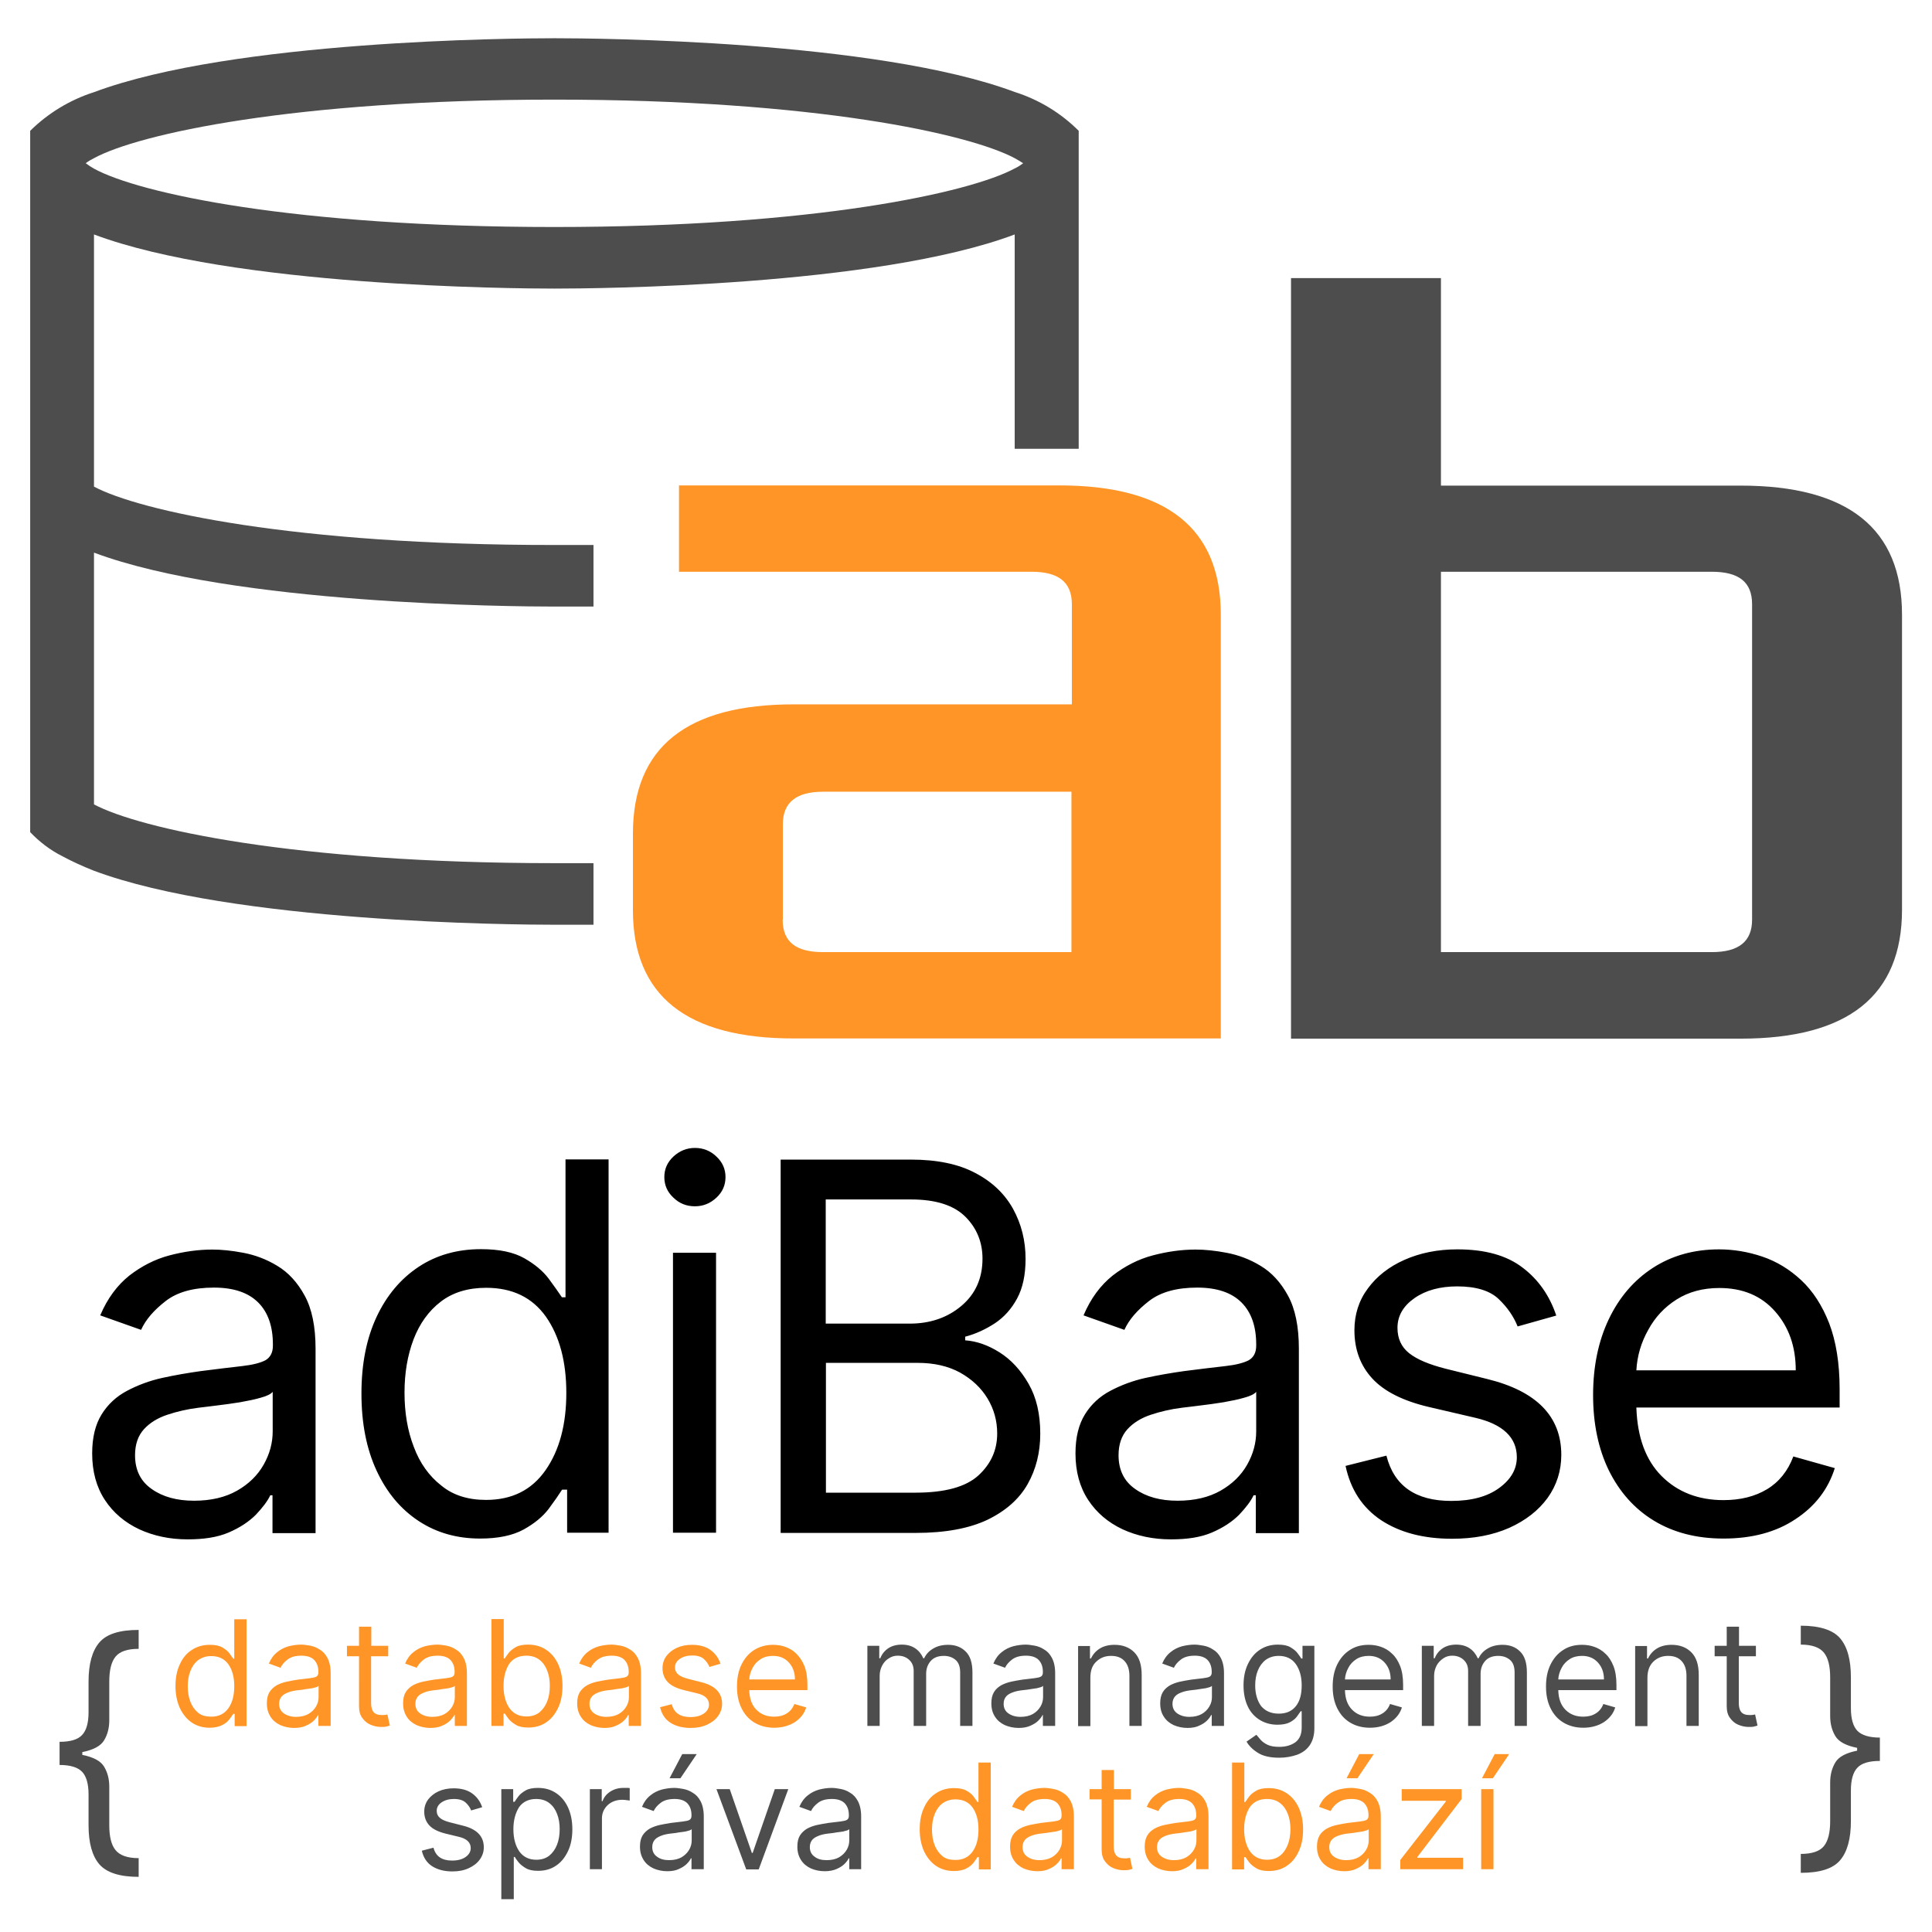
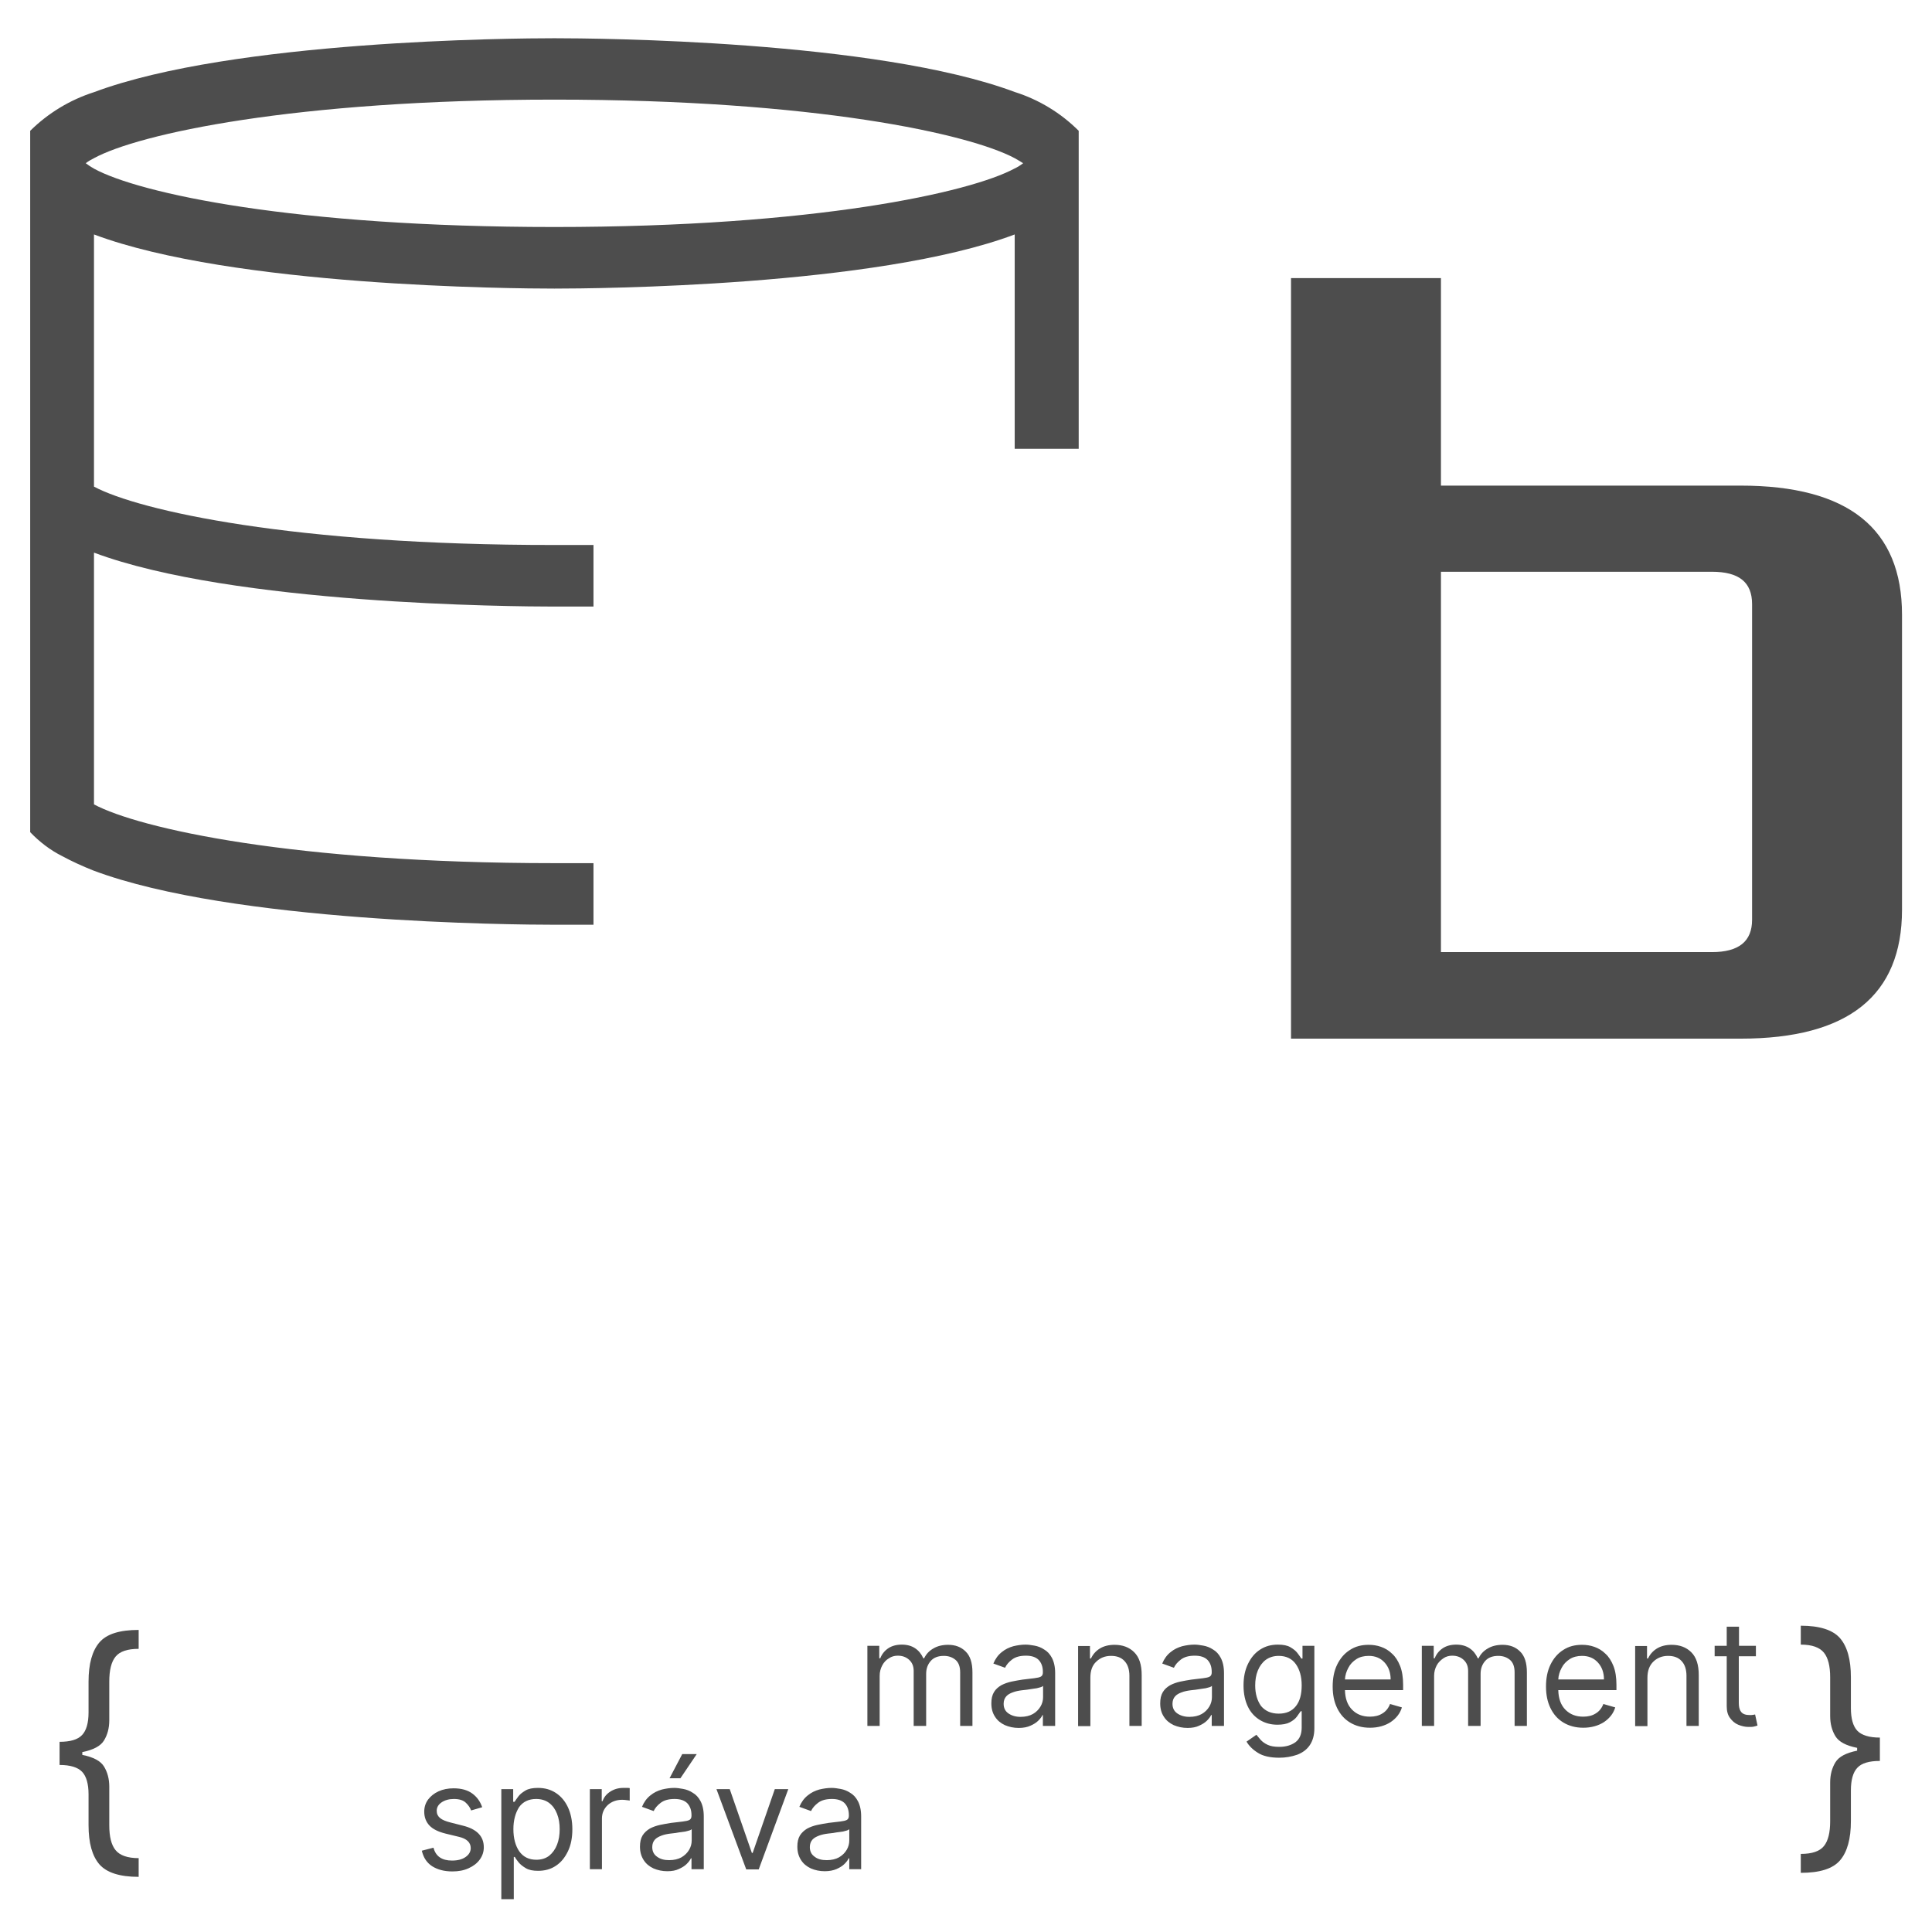
<svg xmlns="http://www.w3.org/2000/svg" viewBox="0 0 960 960">
  <path fill="#4D4D4D" d="M46.7 241.8V116.5c68.9 25.9 208.3 26.9 228.8 26.9s159.9-1 228.7-26.9V223H536V65c-8.9-8.9-19.8-15.5-31.8-19.3C435.4 20 296 19 275.5 19S115.6 20 46.7 45.8C34.8 49.6 23.9 56.2 15 65v348.5c4.6 4.8 9.9 8.9 15.9 11.9 5 2.7 10.3 5.1 15.6 7.2 69.1 25.9 208.6 26.9 229 26.9h19.4v-30.6h-19.4c-129.5 0-206.3-17.2-228.8-29.2V274.6c68.9 25.8 208.3 26.8 228.8 26.8h19.4v-30.6h-19.4c-129.5.1-206.3-17-228.8-29zM42.6 81.1c1.3-1 2.7-1.8 4.1-2.5 22-12 99.1-29.1 228.8-29.1s206.2 17.1 228.7 29.1c1.4.8 2.8 1.6 4.2 2.5-1.3 1-2.7 1.9-4.2 2.6-22 11.9-99.1 29.1-228.7 29.1S69.2 96.1 46.7 83.8c-1.4-.8-2.8-1.7-4.1-2.7z" />
-   <path fill="#FF9526" d="M314.5 452v-37.8c0-42.9 26.7-64.3 80.2-64.2h137.9v-49.8c0-11-6.7-16.1-20-16.1H337.4v-42.9h189c53.4 0 80.2 21.4 80.2 64.2V516H394.7c-53.6.1-80.3-21.3-80.2-64zm74.4 5c0 11 6.6 16.1 20 16.1h123.5v-79.7H409c-13.4 0-20 5.4-20 16.1V457z" />
  <path fill="#4D4D4D" d="M641.5 516.1V138.2H716v103.1h148.9c53.5 0 80.2 21.4 80.2 64.2V452c0 42.7-26.7 64.1-80.2 64.1H641.5zm74.5-43h134.6c13.4 0 20-5.3 20-16.1V300.2c0-11-6.6-16.1-20-16.1H716v189z" />
-   <path d="M93.2 764.9c-8.8 0-16.8-1.7-24-5-7.2-3.4-12.9-8.2-17.1-14.6-4.2-6.4-6.3-14.1-6.3-23.1 0-8 1.6-14.4 4.7-19.4 3.1-5 7.3-8.9 12.6-11.7 5.3-2.8 11.1-5 17.4-6.4 6.4-1.4 12.8-2.5 19.2-3.4 8.5-1.1 15.3-1.9 20.6-2.5 5.3-.6 9.1-1.6 11.6-2.9 2.4-1.4 3.7-3.8 3.7-7.2v-.7c0-8.9-2.4-15.9-7.3-20.8s-12.2-7.4-22-7.4c-10.2 0-18.2 2.2-24 6.7-5.8 4.5-9.9 9.2-12.2 14.3l-20.3-7.2c3.6-8.5 8.5-15 14.5-19.8 6.1-4.7 12.7-8.1 19.9-10 7.2-1.9 14.3-2.9 21.3-2.9 4.5 0 9.6.5 15.4 1.6 5.8 1.1 11.5 3.2 16.9 6.5 5.5 3.3 10 8.2 13.6 14.8 3.6 6.6 5.4 15.4 5.4 26.4v91.6h-21.4V743h-1.1c-1.4 3-3.9 6.2-7.2 9.7-3.4 3.4-7.9 6.4-13.5 8.8s-12.4 3.4-20.4 3.4zm3.2-19.2c8.5 0 15.6-1.7 21.4-5 5.8-3.3 10.2-7.6 13.2-12.9s4.5-10.8 4.5-16.6v-19.6c-.9 1.1-2.9 2.1-5.9 2.9-3 .9-6.6 1.6-10.5 2.3-4 .6-7.8 1.2-11.5 1.6-3.7.5-6.7.8-9 1.1-5.6.7-10.7 1.9-15.5 3.5-4.8 1.6-8.7 4-11.6 7.2-2.9 3.2-4.4 7.5-4.4 12.9 0 7.4 2.8 13 8.3 16.8 5.5 3.9 12.5 5.8 21 5.8zM238.6 764.5c-11.6 0-21.8-2.9-30.7-8.8-8.9-5.9-15.8-14.2-20.8-25s-7.5-23.5-7.5-38.3c0-14.6 2.5-27.3 7.5-38s12-19 20.9-24.9c8.9-5.9 19.3-8.8 31-8.8 9.1 0 16.2 1.5 21.5 4.5 5.3 3 9.3 6.4 12.1 10.1 2.8 3.8 5 6.9 6.6 9.3h1.8v-68.5h21.4v185.5h-20.6v-21.4h-2.5c-1.6 2.5-3.8 5.7-6.7 9.6-2.9 3.8-7 7.2-12.4 10.2-5.5 3-12.7 4.5-21.6 4.5zm2.9-19.2c12.9 0 22.7-4.9 29.6-14.8 6.9-9.9 10.3-22.7 10.3-38.4 0-15.6-3.4-28.2-10.1-37.8-6.8-9.6-16.7-14.4-29.7-14.4-9.1 0-16.6 2.3-22.6 6.9-6 4.6-10.5 10.9-13.5 18.7-3 7.9-4.5 16.7-4.5 26.5 0 9.9 1.5 18.9 4.6 26.9 3 8.1 7.6 14.5 13.6 19.2 5.9 4.9 13.4 7.2 22.3 7.2zM345.3 599.4c-4.2 0-7.7-1.4-10.7-4.3-3-2.8-4.5-6.2-4.5-10.2s1.5-7.4 4.5-10.2c3-2.8 6.6-4.3 10.7-4.3s7.7 1.4 10.7 4.3c3 2.8 4.5 6.2 4.5 10.2s-1.5 7.4-4.5 10.2c-3 2.8-6.5 4.3-10.7 4.3zm-10.9 162.2V622.5h21.4v139.1h-21.4zM387.9 761.6V576.2h64.8c12.9 0 23.6 2.2 32 6.7 8.4 4.4 14.6 10.4 18.7 17.8 4.1 7.5 6.2 15.7 6.2 24.8 0 8-1.4 14.5-4.2 19.7-2.8 5.2-6.5 9.3-11 12.3-4.6 3-9.5 5.3-14.8 6.7v1.8c5.7.4 11.4 2.4 17.1 6 5.7 3.6 10.5 8.8 14.4 15.6 3.9 6.8 5.8 15 5.8 24.8 0 9.3-2.1 17.7-6.3 25.1-4.2 7.4-10.9 13.3-20 17.7-9.1 4.3-21 6.5-35.6 6.5h-67.1zm22.4-103.9H452c10.1 0 18.7-2.9 25.7-8.8s10.5-13.7 10.5-23.5c0-8.1-2.8-15.1-8.5-20.8-5.7-5.7-14.7-8.6-27-8.6h-42.4v61.7zm0 84h44.6c14.7 0 25.1-2.9 31.3-8.6 6.2-5.7 9.3-12.6 9.3-20.8 0-6.3-1.6-12.1-4.8-17.4-3.2-5.3-7.8-9.6-13.7-12.9-5.9-3.2-12.9-4.8-21-4.8h-45.6v64.5zM581.8 764.9c-8.8 0-16.8-1.7-24-5-7.2-3.4-12.9-8.2-17.1-14.6-4.2-6.4-6.3-14.1-6.3-23.1 0-8 1.6-14.4 4.7-19.4 3.1-5 7.3-8.9 12.6-11.7 5.3-2.8 11.1-5 17.4-6.4 6.4-1.4 12.8-2.5 19.2-3.4 8.5-1.1 15.3-1.9 20.6-2.5 5.3-.6 9.1-1.6 11.6-2.9 2.4-1.4 3.7-3.8 3.7-7.2v-.7c0-8.9-2.4-15.9-7.3-20.8s-12.2-7.4-22-7.4c-10.2 0-18.2 2.2-24 6.7-5.8 4.5-9.9 9.2-12.2 14.3l-20.3-7.2c3.6-8.5 8.5-15 14.5-19.8 6.1-4.7 12.7-8.1 19.9-10 7.2-1.9 14.3-2.9 21.3-2.9 4.5 0 9.6.5 15.4 1.6 5.8 1.1 11.5 3.2 16.9 6.5 5.5 3.3 10 8.2 13.6 14.8s5.4 15.4 5.4 26.4v91.6H624V743h-1.1c-1.4 3-3.9 6.2-7.2 9.7-3.4 3.4-7.9 6.4-13.5 8.8s-12.3 3.4-20.4 3.4zm3.3-19.2c8.5 0 15.6-1.7 21.4-5 5.8-3.3 10.2-7.6 13.2-12.9s4.5-10.8 4.5-16.6v-19.6c-.9 1.1-2.9 2.1-5.9 2.9-3 .9-6.6 1.6-10.5 2.3-4 .6-7.8 1.2-11.5 1.6-3.7.5-6.7.8-9 1.1-5.6.7-10.7 1.9-15.5 3.5-4.8 1.6-8.7 4-11.6 7.2-2.9 3.2-4.4 7.5-4.4 12.9 0 7.4 2.8 13 8.3 16.8 5.5 3.9 12.5 5.8 21 5.8zM773.3 653.7l-19.2 5.4c-1.9-4.8-5-9.4-9.4-13.6-4.4-4.2-11.3-6.3-20.6-6.3-8.5 0-15.6 1.9-21.2 5.8s-8.5 8.8-8.5 14.8c0 5.3 1.9 9.5 5.8 12.6 3.9 3.1 9.9 5.6 18.1 7.7l20.6 5.1c24.6 6 36.9 18.6 36.9 37.7 0 8-2.3 15.1-6.8 21.4-4.6 6.3-10.9 11.2-19.1 14.9-8.2 3.6-17.6 5.4-28.4 5.4-14.2 0-25.9-3.1-35.2-9.2-9.3-6.2-15.2-15.2-17.7-27l20.3-5.1c3.8 15 14.5 22.5 32.2 22.5 10 0 17.9-2.1 23.8-6.4 5.9-4.3 8.8-9.4 8.8-15.3 0-9.8-6.9-16.4-20.6-19.6l-23.2-5.4c-12.7-3-22.1-7.7-28-14.1-5.9-6.4-8.9-14.4-8.9-24 0-7.8 2.2-14.8 6.7-20.8 4.4-6 10.5-10.8 18.2-14.2 7.7-3.4 16.4-5.2 26.2-5.2 13.8 0 24.6 3 32.5 9.1 7.8 5.9 13.4 13.9 16.7 23.8zM856.4 764.5c-13.4 0-24.9-3-34.6-8.9-9.7-5.9-17.1-14.3-22.4-25-5.2-10.7-7.8-23.2-7.8-37.4s2.6-26.8 7.8-37.7c5.2-10.9 12.5-19.4 21.9-25.5 9.4-6.1 20.4-9.2 32.9-9.2 7.2 0 14.4 1.2 21.5 3.6 7.1 2.4 13.5 6.3 19.3 11.7 5.8 5.4 10.4 12.5 13.9 21.4 3.4 8.9 5.2 19.8 5.2 32.8v9.1h-101c.5 14.9 4.7 26.2 12.6 34.1 7.9 7.9 18.2 11.9 30.7 11.9 8.4 0 15.6-1.8 21.6-5.4 6-3.6 10.4-9.1 13.1-16.3l20.6 5.8c-3.3 10.5-9.8 19-19.6 25.4-9.6 6.4-21.5 9.6-35.7 9.6zm-43.3-83.6h79.2c0-11.8-3.4-21.5-10.3-29.3-6.9-7.8-16.1-11.6-27.7-11.6-8.1 0-15.2 1.9-21.2 5.7-6 3.8-10.7 8.8-14.1 15.1-3.5 6.2-5.5 12.9-5.9 20.1z" />
  <path fill="#4D4D4D" d="M68.9 932.6c-9.4 0-15.9-2.1-19.5-6.2-3.6-4.2-5.4-10.6-5.4-19.5v-15.3c0-5.2-1.1-9-3.2-11.2S35 877 29.6 877v-11.5c5.3 0 9.1-1.1 11.2-3.4 2.1-2.2 3.2-6 3.2-11.2v-15.3c0-8.8 1.8-15.3 5.4-19.5 3.6-4.2 10.1-6.2 19.5-6.2v9.4c-5.6 0-9.4 1.3-11.5 3.9-2.1 2.6-3.1 6.7-3.1 12.4v19.2c0 3.9-.9 7.2-2.6 10-1.7 2.8-5.3 4.7-10.8 5.8v1.4c5.5 1.1 9.1 3 10.8 5.8 1.7 2.8 2.6 6.1 2.6 10V907c0 5.6 1 9.7 3.1 12.3 2.1 2.6 5.9 4 11.5 4v9.3z" />
-   <path fill="#FF9526" d="M104.2 858.5c-3.3 0-6.2-.8-8.8-2.5-2.5-1.7-4.5-4.1-6-7.2-1.4-3.1-2.2-6.7-2.2-11 0-4.2.7-7.8 2.2-10.9 1.4-3.1 3.4-5.5 6-7.1 2.6-1.7 5.5-2.5 8.9-2.5 2.6 0 4.6.4 6.2 1.3 1.5.9 2.7 1.8 3.5 2.9.8 1.1 1.4 2 1.9 2.7h.5v-19.6h6.1v53.1h-5.9v-6.1h-.7c-.4.7-1.1 1.6-1.9 2.7s-2 2.1-3.6 2.9c-1.6.8-3.7 1.3-6.2 1.3zm.8-5.5c3.7 0 6.5-1.4 8.5-4.2 2-2.8 2.9-6.5 2.9-11s-1-8.1-2.9-10.8c-1.9-2.7-4.8-4.1-8.5-4.1-2.6 0-4.7.7-6.5 2-1.7 1.3-3 3.1-3.9 5.4-.9 2.3-1.3 4.8-1.3 7.6s.4 5.4 1.3 7.7 2.2 4.1 3.9 5.5 4 1.9 6.5 1.9zM146.2 858.6c-2.5 0-4.8-.5-6.9-1.4-2.1-1-3.7-2.3-4.9-4.2s-1.8-4-1.8-6.6c0-2.3.4-4.1 1.3-5.6.9-1.4 2.1-2.5 3.6-3.4 1.5-.8 3.2-1.4 5-1.8s3.7-.7 5.5-1c2.4-.3 4.4-.5 5.9-.7s2.6-.4 3.3-.8c.7-.4 1-1.1 1-2.1v-.2c0-2.6-.7-4.5-2.1-6-1.4-1.4-3.5-2.1-6.3-2.1-2.9 0-5.2.6-6.9 1.9-1.7 1.3-2.8 2.6-3.5 4.1l-5.8-2.1c1-2.4 2.4-4.3 4.2-5.7 1.7-1.4 3.6-2.3 5.7-2.9 2.1-.5 4.1-.8 6.1-.8 1.3 0 2.8.2 4.4.5 1.7.3 3.3.9 4.8 1.9 1.6.9 2.9 2.3 3.9 4.2 1 1.9 1.6 4.4 1.6 7.6v26.2h-6.1v-5.4h-.2c-.4.9-1.1 1.8-2.1 2.8-1 1-2.3 1.8-3.9 2.5-1.5.7-3.5 1.1-5.8 1.1zm.9-5.5c2.4 0 4.5-.5 6.1-1.4 1.7-1 2.9-2.2 3.8-3.7.9-1.5 1.3-3.1 1.3-4.7v-5.6c-.3.3-.8.6-1.7.8-.9.3-1.9.5-3 .6s-2.2.3-3.3.5c-1.1.1-1.9.2-2.6.3-1.6.2-3.1.5-4.4 1s-2.5 1.1-3.3 2-1.3 2.1-1.3 3.7c0 2.1.8 3.7 2.4 4.8 1.6 1.1 3.6 1.7 6 1.7zM192.9 817.8v5.2h-8.5v23.2c0 1.7.3 3 .8 3.9.5.9 1.2 1.4 2 1.7.8.3 1.7.4 2.6.4.7 0 1.2 0 1.7-.1.4-.1.8-.1 1-.2l1.2 5.5c-.4.2-1 .3-1.7.5s-1.7.2-2.8.2c-1.7 0-3.4-.4-5.1-1.1-1.7-.7-3-1.9-4.1-3.4s-1.6-3.4-1.6-5.8V823h-6v-5.2h6v-9.5h6.1v9.5h8.4zM213.9 858.6c-2.5 0-4.8-.5-6.9-1.4-2.1-1-3.7-2.3-4.9-4.2s-1.8-4-1.8-6.6c0-2.3.4-4.1 1.3-5.6.9-1.4 2.1-2.5 3.6-3.4 1.5-.8 3.2-1.4 5-1.8s3.7-.7 5.5-1c2.4-.3 4.4-.5 5.9-.7s2.6-.4 3.3-.8c.7-.4 1-1.1 1-2.1v-.2c0-2.6-.7-4.5-2.1-6-1.4-1.4-3.5-2.1-6.3-2.1-2.9 0-5.2.6-6.9 1.9-1.7 1.3-2.8 2.6-3.5 4.1l-5.8-2.1c1-2.4 2.4-4.3 4.2-5.7 1.7-1.4 3.6-2.3 5.7-2.9 2.1-.5 4.1-.8 6.1-.8 1.3 0 2.8.2 4.4.5 1.7.3 3.3.9 4.8 1.9 1.6.9 2.9 2.3 3.9 4.2 1 1.9 1.6 4.4 1.6 7.6v26.2h-6v-5.4h-.3c-.4.9-1.1 1.8-2.1 2.8-1 1-2.3 1.8-3.9 2.5-1.5.7-3.5 1.1-5.8 1.1zm.9-5.5c2.4 0 4.5-.5 6.1-1.4 1.7-1 2.9-2.2 3.8-3.7.9-1.5 1.3-3.1 1.3-4.7v-5.6c-.3.3-.8.6-1.7.8-.9.3-1.9.5-3 .6s-2.2.3-3.3.5c-1.1.1-1.9.2-2.6.3-1.6.2-3.1.5-4.4 1s-2.5 1.1-3.3 2-1.3 2.1-1.3 3.7c0 2.1.8 3.7 2.4 4.8 1.6 1.1 3.6 1.7 6 1.7zM244.2 857.6v-53.1h6.1v19.6h.5c.4-.7 1.1-1.6 1.9-2.7.8-1.1 2-2 3.5-2.9s3.6-1.3 6.2-1.3c3.4 0 6.3.8 8.9 2.5 2.6 1.7 4.6 4.1 6 7.1s2.2 6.7 2.2 10.9-.7 7.9-2.2 11-3.4 5.5-6 7.2c-2.5 1.7-5.5 2.5-8.8 2.5-2.6 0-4.6-.4-6.1-1.3s-2.7-1.8-3.6-2.9c-.8-1.1-1.5-2-1.9-2.7h-.7v6.1h-6zm6-19.9c0 4.5 1 8.2 2.9 11 2 2.8 4.8 4.2 8.5 4.2 2.6 0 4.7-.7 6.4-2 1.7-1.4 3-3.2 3.9-5.5.9-2.3 1.3-4.9 1.3-7.7s-.4-5.3-1.3-7.6-2.1-4-3.9-5.4c-1.7-1.3-3.9-2-6.5-2-3.7 0-6.6 1.4-8.5 4.1-1.8 2.9-2.8 6.5-2.8 10.9zM300.4 858.6c-2.5 0-4.8-.5-6.9-1.4-2.1-1-3.7-2.3-4.9-4.2s-1.8-4-1.8-6.6c0-2.3.4-4.1 1.3-5.6.9-1.4 2.1-2.5 3.6-3.4 1.5-.8 3.2-1.4 5-1.8s3.7-.7 5.5-1c2.4-.3 4.4-.5 5.9-.7s2.6-.4 3.3-.8c.7-.4 1-1.1 1-2.1v-.2c0-2.6-.7-4.5-2.1-6-1.4-1.4-3.5-2.1-6.3-2.1-2.9 0-5.2.6-6.9 1.9-1.7 1.3-2.8 2.6-3.5 4.1l-5.8-2.1c1-2.4 2.4-4.3 4.2-5.7 1.7-1.4 3.6-2.3 5.7-2.9 2.1-.5 4.1-.8 6.1-.8 1.3 0 2.8.2 4.4.5 1.7.3 3.3.9 4.8 1.9 1.6.9 2.9 2.3 3.9 4.2 1 1.9 1.6 4.4 1.6 7.6v26.2h-6.1v-5.4h-.3c-.4.9-1.1 1.8-2.1 2.8-1 1-2.3 1.8-3.9 2.5-1.5.7-3.4 1.1-5.7 1.1zm.9-5.5c2.4 0 4.5-.5 6.1-1.4 1.7-1 2.9-2.2 3.8-3.7.9-1.5 1.3-3.1 1.3-4.7v-5.6c-.3.3-.8.6-1.7.8-.9.3-1.9.5-3 .6s-2.2.3-3.3.5c-1.1.1-1.9.2-2.6.3-1.6.2-3.1.5-4.4 1s-2.5 1.1-3.3 2-1.3 2.1-1.3 3.7c0 2.1.8 3.7 2.4 4.8 1.6 1.1 3.6 1.7 6 1.7zM358 826.7l-5.5 1.6c-.5-1.4-1.4-2.7-2.7-3.9-1.3-1.2-3.2-1.8-5.9-1.8-2.4 0-4.5.6-6.1 1.7-1.6 1.1-2.4 2.5-2.4 4.2 0 1.5.6 2.7 1.7 3.6 1.1.9 2.8 1.6 5.2 2.2l5.9 1.5c7.1 1.7 10.6 5.3 10.6 10.8 0 2.3-.7 4.3-2 6.1-1.3 1.8-3.1 3.2-5.5 4.3s-5 1.6-8.1 1.6c-4.1 0-7.4-.9-10.1-2.6-2.7-1.8-4.3-4.3-5.1-7.7l5.8-1.5c1.1 4.3 4.2 6.4 9.2 6.4 2.9 0 5.1-.6 6.8-1.8 1.7-1.2 2.5-2.7 2.5-4.4 0-2.8-2-4.7-5.9-5.6l-6.6-1.6c-3.6-.9-6.3-2.2-8-4s-2.6-4.1-2.6-6.9c0-2.2.6-4.2 1.9-6 1.3-1.7 3-3.1 5.2-4.1 2.2-1 4.7-1.5 7.5-1.5 3.9 0 7 .9 9.3 2.6s4 4 4.9 6.8zM384.7 858.5c-3.8 0-7.1-.9-9.9-2.6s-4.9-4.1-6.4-7.2c-1.5-3.1-2.2-6.6-2.2-10.7s.7-7.7 2.2-10.8c1.5-3.1 3.6-5.6 6.3-7.3s5.8-2.6 9.4-2.6c2.1 0 4.1.3 6.1 1s3.9 1.8 5.5 3.4 3 3.6 4 6.1c1 2.5 1.5 5.7 1.5 9.4v2.6h-28.9c.1 4.3 1.3 7.5 3.6 9.8 2.3 2.3 5.2 3.4 8.8 3.4 2.4 0 4.5-.5 6.2-1.6 1.7-1 3-2.6 3.8-4.7l5.9 1.7c-.9 3-2.8 5.4-5.6 7.3-2.9 1.8-6.3 2.8-10.3 2.8zm-12.4-24H395c0-3.4-1-6.2-3-8.4s-4.6-3.3-7.9-3.3c-2.3 0-4.4.5-6.1 1.6s-3.1 2.5-4 4.3c-1 1.8-1.6 3.8-1.7 5.8z" />
  <path fill="#4D4D4D" d="M431 857.6v-39.8h5.9v6.2h.5c.8-2.1 2.2-3.8 4-5s4.1-1.8 6.7-1.8c2.6 0 4.8.6 6.6 1.8 1.8 1.2 3.1 2.8 4.1 5h.4c1-2.1 2.5-3.7 4.6-4.9 2-1.2 4.5-1.8 7.3-1.8 3.6 0 6.5 1.1 8.7 3.3 2.3 2.2 3.4 5.7 3.4 10.4v26.6h-6.1V831c0-2.9-.8-5-2.4-6.3s-3.5-1.9-5.7-1.9c-2.8 0-5 .8-6.5 2.5s-2.3 3.8-2.3 6.4v25.9H454v-27.3c0-2.3-.7-4.1-2.2-5.5-1.5-1.4-3.4-2.1-5.7-2.1-1.6 0-3.1.4-4.4 1.3-1.4.8-2.5 2-3.3 3.5-.8 1.5-1.3 3.2-1.3 5.2v24.9H431zM506.2 858.6c-2.5 0-4.8-.5-6.9-1.4-2.1-1-3.7-2.3-4.9-4.2-1.2-1.8-1.8-4-1.8-6.6 0-2.3.4-4.1 1.3-5.6s2.1-2.5 3.6-3.4c1.5-.8 3.2-1.4 5-1.8 1.8-.4 3.7-.7 5.5-1 2.4-.3 4.4-.5 5.9-.7 1.5-.2 2.6-.4 3.3-.8.7-.4 1-1.1 1-2.1v-.2c0-2.6-.7-4.5-2.1-6-1.4-1.4-3.5-2.1-6.3-2.1-2.9 0-5.2.6-6.9 1.9-1.7 1.3-2.8 2.6-3.5 4.1l-5.8-2.1c1-2.4 2.4-4.3 4.2-5.7 1.7-1.4 3.6-2.3 5.7-2.9 2.1-.5 4.1-.8 6.1-.8 1.3 0 2.8.2 4.4.5 1.7.3 3.3.9 4.8 1.9 1.6.9 2.9 2.3 3.9 4.2 1 1.9 1.6 4.4 1.6 7.6v26.2h-6.1v-5.4h-.2c-.4.9-1.1 1.8-2.1 2.8s-2.3 1.8-3.9 2.5c-1.5.7-3.5 1.1-5.8 1.1zm.9-5.5c2.4 0 4.5-.5 6.1-1.4s2.9-2.2 3.8-3.7c.9-1.5 1.3-3.1 1.3-4.7v-5.6c-.3.3-.8.6-1.7.8-.9.3-1.9.5-3 .6-1.1.2-2.2.3-3.3.5-1.1.1-1.9.2-2.6.3-1.6.2-3.1.5-4.4 1-1.4.5-2.5 1.1-3.3 2-.8.9-1.3 2.1-1.3 3.7 0 2.1.8 3.7 2.4 4.8s3.6 1.7 6 1.7zM541.8 833.7v24h-6.1v-39.8h5.9v6.2h.5c.9-2 2.4-3.7 4.3-4.9 1.9-1.2 4.4-1.9 7.4-1.9 4 0 7.3 1.2 9.8 3.7 2.5 2.5 3.7 6.2 3.7 11.3v25.3h-6.1v-24.9c0-3.1-.8-5.6-2.4-7.3-1.6-1.8-3.9-2.6-6.7-2.6-2.9 0-5.3.9-7.3 2.8-2.1 1.9-3 4.6-3 8.1zM590.1 858.6c-2.5 0-4.8-.5-6.9-1.4-2.1-1-3.7-2.3-4.9-4.2-1.2-1.8-1.8-4-1.8-6.6 0-2.3.4-4.1 1.3-5.6s2.1-2.5 3.6-3.4c1.5-.8 3.2-1.4 5-1.8 1.8-.4 3.7-.7 5.5-1 2.4-.3 4.4-.5 5.9-.7 1.5-.2 2.6-.4 3.3-.8.7-.4 1-1.1 1-2.1v-.2c0-2.6-.7-4.5-2.1-6-1.4-1.4-3.5-2.1-6.3-2.1-2.9 0-5.2.6-6.9 1.9-1.7 1.3-2.8 2.6-3.5 4.1l-5.8-2.1c1-2.4 2.4-4.3 4.2-5.7 1.7-1.4 3.6-2.3 5.7-2.9 2.1-.5 4.1-.8 6.1-.8 1.3 0 2.8.2 4.4.5 1.7.3 3.3.9 4.8 1.9 1.6.9 2.9 2.3 3.9 4.2 1 1.9 1.6 4.4 1.6 7.6v26.2h-6.1v-5.4h-.3c-.4.9-1.1 1.8-2.1 2.8s-2.3 1.8-3.9 2.5c-1.4.7-3.4 1.1-5.7 1.1zm.9-5.5c2.4 0 4.5-.5 6.1-1.4s2.9-2.2 3.8-3.7c.9-1.5 1.3-3.1 1.3-4.7v-5.6c-.3.3-.8.6-1.7.8-.9.3-1.9.5-3 .6-1.1.2-2.2.3-3.3.5-1.1.1-1.9.2-2.6.3-1.6.2-3.1.5-4.4 1-1.4.5-2.5 1.1-3.3 2-.8.9-1.3 2.1-1.3 3.7 0 2.1.8 3.7 2.4 4.8s3.6 1.7 6 1.7zM635.6 873.4c-4.4 0-8-.8-10.5-2.4-2.6-1.6-4.5-3.5-5.7-5.6l4.9-3.4c.6.7 1.3 1.6 2.1 2.5.8.9 2 1.8 3.5 2.5s3.4 1 5.8 1c3.2 0 5.9-.8 8-2.3 2.1-1.6 3.1-4 3.1-7.3v-8.1h-.5c-.5.7-1.1 1.6-1.9 2.7-.8 1.1-2 2-3.5 2.8-1.5.8-3.6 1.2-6.2 1.2-3.2 0-6.1-.8-8.6-2.3s-4.6-3.7-6-6.6-2.2-6.4-2.2-10.6c0-4.1.7-7.6 2.2-10.7s3.4-5.4 6-7.1 5.5-2.5 8.9-2.5c2.6 0 4.7.4 6.2 1.3s2.7 1.8 3.5 2.9c.8 1.1 1.5 2 1.9 2.7h.6v-6.3h5.9v41c0 3.4-.8 6.2-2.3 8.4s-3.6 3.7-6.2 4.7c-2.9 1-5.8 1.5-9 1.5zm-.2-21.9c3.7 0 6.5-1.2 8.5-3.7s2.9-5.9 2.9-10.4c0-4.3-1-7.8-2.9-10.5s-4.8-4.1-8.5-4.1c-2.6 0-4.7.7-6.5 2-1.7 1.3-3 3.1-3.9 5.3s-1.3 4.7-1.3 7.4c0 4.1 1 7.5 2.9 10.2 2.1 2.5 5 3.8 8.8 3.8zM680.7 858.5c-3.8 0-7.1-.9-9.9-2.6-2.8-1.7-4.9-4.1-6.4-7.2-1.5-3.1-2.2-6.6-2.2-10.7s.7-7.7 2.2-10.8c1.5-3.1 3.6-5.6 6.3-7.3 2.7-1.8 5.8-2.6 9.4-2.6 2.1 0 4.1.3 6.1 1s3.9 1.8 5.5 3.4c1.7 1.5 3 3.6 4 6.1 1 2.5 1.5 5.7 1.5 9.4v2.6h-28.9c.1 4.3 1.3 7.5 3.6 9.8 2.3 2.3 5.2 3.4 8.8 3.4 2.4 0 4.5-.5 6.2-1.6 1.7-1 3-2.6 3.8-4.7l5.9 1.7c-.9 3-2.8 5.4-5.6 7.3-2.8 1.8-6.2 2.8-10.3 2.8zm-12.4-24H691c0-3.4-1-6.2-3-8.4s-4.6-3.3-7.9-3.3c-2.3 0-4.4.5-6.1 1.6s-3.1 2.5-4 4.3c-1 1.8-1.6 3.8-1.7 5.8zM706.5 857.6v-39.8h5.9v6.2h.5c.8-2.1 2.2-3.8 4-5 1.8-1.2 4.1-1.8 6.7-1.8 2.6 0 4.8.6 6.6 1.8s3.1 2.8 4.1 5h.4c1-2.1 2.5-3.7 4.6-4.9 2-1.2 4.5-1.8 7.3-1.8 3.6 0 6.5 1.1 8.7 3.3 2.3 2.2 3.4 5.7 3.4 10.4v26.6h-6.1V831c0-2.9-.8-5-2.4-6.3s-3.5-1.9-5.7-1.9c-2.8 0-5 .8-6.5 2.5s-2.3 3.8-2.3 6.4v25.9h-6.2v-27.3c0-2.3-.7-4.1-2.2-5.5-1.5-1.4-3.4-2.1-5.7-2.1-1.6 0-3.1.4-4.4 1.3s-2.5 2-3.3 3.5c-.8 1.5-1.3 3.2-1.3 5.2v24.9h-6.1zM786.7 858.5c-3.8 0-7.1-.9-9.9-2.6-2.8-1.7-4.9-4.1-6.4-7.2-1.5-3.1-2.2-6.6-2.2-10.7s.7-7.7 2.2-10.8c1.5-3.1 3.6-5.6 6.3-7.3 2.7-1.8 5.8-2.6 9.4-2.6 2.1 0 4.1.3 6.1 1s3.9 1.8 5.5 3.4c1.7 1.5 3 3.6 4 6.1 1 2.5 1.5 5.7 1.5 9.4v2.6h-28.9c.1 4.3 1.3 7.5 3.6 9.8 2.3 2.3 5.2 3.4 8.8 3.4 2.4 0 4.5-.5 6.2-1.6 1.7-1 3-2.6 3.8-4.7l5.9 1.7c-.9 3-2.8 5.4-5.6 7.3-2.8 1.8-6.3 2.8-10.3 2.8zm-12.4-24H797c0-3.4-1-6.2-3-8.4s-4.6-3.3-7.9-3.3c-2.3 0-4.4.5-6.1 1.6s-3.1 2.5-4 4.3c-1 1.8-1.6 3.8-1.7 5.8zM818.6 833.7v24h-6.1v-39.8h5.9v6.2h.5c.9-2 2.4-3.7 4.3-4.9 1.9-1.2 4.4-1.9 7.4-1.9 4 0 7.3 1.2 9.8 3.7 2.5 2.5 3.7 6.2 3.7 11.3v25.3H838v-24.9c0-3.1-.8-5.6-2.4-7.3-1.6-1.8-3.9-2.6-6.7-2.6-2.9 0-5.3.9-7.3 2.8s-3 4.6-3 8.1zM872.5 817.8v5.2H864v23.2c0 1.7.3 3 .8 3.9s1.2 1.4 2 1.7 1.7.4 2.6.4c.7 0 1.2 0 1.7-.1.4-.1.8-.1 1-.2l1.2 5.5c-.4.2-1 .3-1.7.5s-1.7.2-2.8.2c-1.7 0-3.4-.4-5.1-1.1-1.7-.7-3-1.9-4.1-3.4-1.1-1.5-1.6-3.4-1.6-5.8V823h-6v-5.2h6v-9.5h6.1v9.5h8.4zM894.8 807.8c9.4 0 15.9 2.1 19.5 6.2 3.6 4.2 5.4 10.6 5.4 19.5v15.3c0 5.2 1.1 9 3.2 11.2 2.1 2.2 5.9 3.4 11.2 3.4V875c-5.3 0-9.1 1.1-11.2 3.4-2.1 2.2-3.2 6-3.2 11.2v15.3c0 8.8-1.8 15.3-5.4 19.5-3.6 4.2-10.1 6.2-19.5 6.2v-9.4c5.6 0 9.4-1.3 11.5-3.9 2.1-2.6 3.1-6.7 3.1-12.4v-19.2c0-3.9.9-7.2 2.6-10 1.7-2.8 5.3-4.7 10.8-5.8v-1.4c-5.5-1.1-9.1-3-10.8-5.8-1.7-2.8-2.6-6.1-2.6-10v-19.2c0-5.6-1-9.7-3.1-12.3s-5.9-4-11.5-4v-9.4z" />
  <path fill="none" d="M80.5 875.8H873v60.3H80.5z" />
  <path fill="#4D4D4D" d="M239.6 898l-5.5 1.6c-.5-1.4-1.4-2.7-2.7-3.9-1.3-1.2-3.2-1.8-5.9-1.8-2.4 0-4.5.6-6.1 1.7-1.6 1.1-2.4 2.5-2.4 4.2 0 1.5.6 2.7 1.7 3.6 1.1.9 2.8 1.6 5.2 2.2l5.9 1.5c7.1 1.7 10.6 5.3 10.6 10.8 0 2.3-.7 4.3-2 6.1-1.3 1.8-3.1 3.2-5.5 4.3s-5 1.6-8.1 1.6c-4.1 0-7.4-.9-10.1-2.6-2.7-1.8-4.3-4.3-5.1-7.7l5.8-1.5c1.1 4.3 4.2 6.4 9.2 6.4 2.9 0 5.1-.6 6.8-1.8 1.7-1.2 2.5-2.7 2.5-4.4 0-2.8-2-4.7-5.9-5.6l-6.6-1.6c-3.6-.9-6.3-2.2-8-4s-2.6-4.1-2.6-6.9c0-2.2.6-4.2 1.9-6 1.3-1.7 3-3.1 5.2-4.1 2.2-1 4.7-1.5 7.5-1.5 3.9 0 7 .9 9.3 2.6s3.9 3.9 4.9 6.8zM249.1 943.8V889h5.9v6.3h.7c.4-.7 1.1-1.6 1.9-2.7.8-1.1 2-2 3.5-2.9s3.6-1.3 6.2-1.3c3.4 0 6.3.8 8.9 2.5 2.6 1.7 4.6 4.1 6 7.1s2.2 6.7 2.2 10.9-.7 7.9-2.2 11-3.4 5.5-6 7.2c-2.5 1.7-5.5 2.5-8.8 2.5-2.6 0-4.6-.4-6.1-1.3s-2.7-1.8-3.6-2.9-1.5-2-1.9-2.7h-.5v21h-6.2zm6-34.9c0 4.5 1 8.2 2.9 11 2 2.8 4.8 4.2 8.5 4.2 2.6 0 4.7-.7 6.4-2 1.7-1.4 3-3.2 3.9-5.5.9-2.3 1.3-4.9 1.3-7.7s-.4-5.3-1.3-7.6-2.1-4-3.9-5.4c-1.7-1.3-3.9-2-6.5-2-3.7 0-6.6 1.4-8.5 4.1-1.8 2.9-2.8 6.5-2.8 10.9zM293.1 928.9V889h5.9v6h.4c.7-2 2-3.6 3.9-4.8 1.9-1.2 4-1.8 6.4-1.8h1.7c.7 0 1.2 0 1.5.1v6.2c-.2-.1-.7-.1-1.4-.2s-1.5-.2-2.3-.2c-2.9 0-5.3.9-7.2 2.6-1.9 1.8-2.9 4-2.9 6.7v25.2h-6zM331.6 929.8c-2.5 0-4.8-.5-6.9-1.4-2.1-1-3.7-2.3-4.9-4.2s-1.8-4-1.8-6.6c0-2.3.4-4.1 1.3-5.6.9-1.4 2.1-2.5 3.6-3.4 1.5-.8 3.2-1.4 5-1.8s3.7-.7 5.5-1c2.4-.3 4.4-.5 5.9-.7s2.6-.4 3.3-.8c.7-.4 1-1.1 1-2.1v-.2c0-2.6-.7-4.5-2.1-6-1.4-1.4-3.5-2.1-6.3-2.1-2.9 0-5.2.6-6.9 1.9-1.7 1.3-2.8 2.6-3.5 4.1l-5.8-2.1c1-2.4 2.4-4.3 4.2-5.7 1.7-1.4 3.6-2.3 5.7-2.9 2.1-.5 4.1-.8 6.1-.8 1.3 0 2.8.2 4.4.5 1.7.3 3.3.9 4.8 1.9 1.6.9 2.9 2.3 3.9 4.2 1 1.9 1.6 4.4 1.6 7.6v26.2h-6.1v-5.4h-.3c-.4.9-1.1 1.8-2.1 2.8-1 1-2.3 1.8-3.9 2.5-1.4.7-3.4 1.1-5.7 1.1zm.9-5.5c2.4 0 4.5-.5 6.1-1.4 1.7-1 2.9-2.2 3.8-3.7.9-1.5 1.3-3.1 1.3-4.7v-5.6c-.3.3-.8.6-1.7.8-.9.3-1.9.5-3 .6s-2.2.3-3.3.5c-1.1.1-1.9.2-2.6.3-1.6.2-3.1.5-4.4 1s-2.5 1.1-3.3 2-1.3 2.1-1.3 3.7c0 2.1.8 3.7 2.4 4.8 1.6 1.2 3.6 1.7 6 1.7zm.2-40.7l6.3-12h7.2l-8.1 12h-5.4zM391.7 889L377 928.9h-6.2L356 889h6.6l11 31.7h.4l11-31.7h6.7zM409.8 929.8c-2.5 0-4.8-.5-6.9-1.4-2.1-1-3.7-2.3-4.9-4.2s-1.8-4-1.8-6.6c0-2.3.4-4.1 1.3-5.6.9-1.4 2.1-2.5 3.6-3.4 1.5-.8 3.2-1.4 5-1.8s3.7-.7 5.5-1c2.4-.3 4.4-.5 5.9-.7s2.6-.4 3.3-.8c.7-.4 1-1.1 1-2.1v-.2c0-2.6-.7-4.5-2.1-6-1.4-1.4-3.5-2.1-6.3-2.1-2.9 0-5.2.6-6.9 1.9-1.7 1.3-2.8 2.6-3.5 4.1l-5.8-2.1c1-2.4 2.4-4.3 4.2-5.7 1.7-1.4 3.6-2.3 5.7-2.9 2.1-.5 4.1-.8 6.1-.8 1.3 0 2.8.2 4.4.5 1.7.3 3.3.9 4.8 1.9 1.6.9 2.9 2.3 3.9 4.2 1 1.9 1.6 4.4 1.6 7.6v26.2H422v-5.4h-.3c-.4.9-1.1 1.8-2.1 2.8-1 1-2.3 1.8-3.9 2.5s-3.6 1.1-5.9 1.1zm1-5.5c2.4 0 4.5-.5 6.1-1.4 1.7-1 2.9-2.2 3.8-3.7.9-1.5 1.3-3.1 1.3-4.7v-5.6c-.3.3-.8.6-1.7.8-.9.3-1.9.5-3 .6s-2.2.3-3.3.5c-1.1.1-1.9.2-2.6.3-1.6.2-3.1.5-4.4 1s-2.5 1.1-3.3 2-1.3 2.1-1.3 3.7c0 2.1.8 3.7 2.4 4.8 1.5 1.2 3.5 1.7 6 1.7z" />
-   <path fill="#FF9526" d="M474 929.7c-3.3 0-6.2-.8-8.8-2.5-2.5-1.7-4.5-4.1-6-7.2-1.4-3.1-2.2-6.7-2.2-11 0-4.2.7-7.8 2.2-10.9 1.4-3.1 3.4-5.5 6-7.1 2.6-1.7 5.5-2.5 8.9-2.5 2.6 0 4.6.4 6.2 1.3s2.7 1.8 3.5 2.9c.8 1.1 1.4 2 1.9 2.7h.5v-19.6h6.1v53.1h-5.9v-6.1h-.7c-.4.7-1.1 1.6-1.9 2.7s-2 2.1-3.6 2.9c-1.6.9-3.7 1.3-6.2 1.3zm.8-5.5c3.7 0 6.5-1.4 8.5-4.2 2-2.8 2.9-6.5 2.9-11s-1-8.1-2.9-10.8c-1.9-2.7-4.8-4.1-8.5-4.1-2.6 0-4.7.7-6.5 2-1.7 1.3-3 3.1-3.9 5.4-.9 2.3-1.3 4.8-1.3 7.6s.4 5.4 1.3 7.7 2.2 4.1 3.9 5.5 3.9 1.9 6.5 1.9zM515.5 929.8c-2.5 0-4.8-.5-6.9-1.4-2.1-1-3.7-2.3-4.9-4.2-1.2-1.8-1.8-4-1.8-6.6 0-2.3.4-4.1 1.3-5.6s2.1-2.5 3.6-3.4c1.5-.8 3.2-1.4 5-1.8 1.8-.4 3.7-.7 5.5-1 2.4-.3 4.4-.5 5.9-.7 1.5-.2 2.6-.4 3.3-.8.7-.4 1-1.1 1-2.1v-.2c0-2.6-.7-4.5-2.1-6-1.4-1.4-3.5-2.1-6.3-2.1-2.9 0-5.2.6-6.9 1.9-1.7 1.3-2.8 2.6-3.5 4.1l-5.8-2.1c1-2.4 2.4-4.3 4.2-5.7 1.7-1.4 3.6-2.3 5.7-2.9 2.1-.5 4.1-.8 6.1-.8 1.3 0 2.8.2 4.4.5 1.7.3 3.3.9 4.8 1.9 1.6.9 2.9 2.3 3.9 4.2 1 1.9 1.6 4.4 1.6 7.6v26.2h-6.1v-5.4h-.3c-.4.9-1.1 1.8-2.1 2.8s-2.3 1.8-3.9 2.5c-1.4.7-3.4 1.1-5.7 1.1zm1-5.5c2.4 0 4.5-.5 6.1-1.4s2.9-2.2 3.8-3.7c.9-1.5 1.3-3.1 1.3-4.7v-5.6c-.3.3-.8.6-1.7.8-.9.3-1.9.5-3 .6-1.1.2-2.2.3-3.3.5-1.1.1-1.9.2-2.6.3-1.6.2-3.1.5-4.4 1-1.4.5-2.5 1.1-3.3 2-.8.9-1.3 2.1-1.3 3.7 0 2.1.8 3.7 2.4 4.8s3.5 1.7 6 1.7zM561.9 889v5.2h-8.5v23.2c0 1.7.3 3 .8 3.9s1.2 1.4 2 1.7 1.7.4 2.6.4c.7 0 1.2 0 1.7-.1.4-.1.8-.1 1-.2l1.2 5.5c-.4.2-1 .3-1.7.5s-1.7.2-2.8.2c-1.7 0-3.4-.4-5.1-1.1-1.7-.7-3-1.9-4.1-3.4-1.1-1.5-1.6-3.4-1.6-5.8v-24.9h-6V889h6v-9.5h6.1v9.5h8.4zM582.4 929.8c-2.5 0-4.8-.5-6.9-1.4-2.1-1-3.7-2.3-4.9-4.2-1.2-1.8-1.8-4-1.8-6.6 0-2.3.4-4.1 1.3-5.6s2.1-2.5 3.6-3.4c1.5-.8 3.2-1.4 5-1.8 1.8-.4 3.7-.7 5.5-1 2.4-.3 4.4-.5 5.9-.7 1.5-.2 2.6-.4 3.3-.8.7-.4 1-1.1 1-2.1v-.2c0-2.6-.7-4.5-2.1-6-1.4-1.4-3.5-2.1-6.3-2.1-2.9 0-5.2.6-6.9 1.9-1.7 1.3-2.8 2.6-3.5 4.1l-5.8-2.1c1-2.4 2.4-4.3 4.2-5.7 1.7-1.4 3.6-2.3 5.7-2.9 2.1-.5 4.1-.8 6.1-.8 1.3 0 2.8.2 4.4.5 1.7.3 3.3.9 4.8 1.9 1.6.9 2.9 2.3 3.9 4.2 1 1.9 1.6 4.4 1.6 7.6v26.2h-6.1v-5.4h-.3c-.4.9-1.1 1.8-2.1 2.8s-2.3 1.8-3.9 2.5c-1.5.7-3.4 1.1-5.7 1.1zm.9-5.5c2.4 0 4.5-.5 6.1-1.4s2.9-2.2 3.8-3.7c.9-1.5 1.3-3.1 1.3-4.7v-5.6c-.3.3-.8.6-1.7.8-.9.3-1.9.5-3 .6-1.1.2-2.2.3-3.3.5-1.1.1-1.9.2-2.6.3-1.6.2-3.1.5-4.4 1-1.4.5-2.5 1.1-3.3 2-.8.9-1.3 2.1-1.3 3.7 0 2.1.8 3.7 2.4 4.8s3.6 1.7 6 1.7zM612.2 928.9v-53.1h6.1v19.6h.5c.4-.7 1.1-1.6 1.9-2.7.8-1.1 2-2 3.5-2.9 1.5-.9 3.6-1.3 6.2-1.3 3.4 0 6.3.8 8.9 2.5 2.6 1.7 4.6 4.1 6 7.1 1.4 3.1 2.2 6.7 2.2 10.9s-.7 7.9-2.2 11c-1.4 3.1-3.4 5.5-6 7.2-2.5 1.7-5.5 2.5-8.8 2.5-2.6 0-4.6-.4-6.1-1.3s-2.7-1.8-3.6-2.9c-.8-1.1-1.5-2-1.9-2.7h-.7v6.1h-6zm6-20c0 4.5 1 8.2 2.9 11 2 2.8 4.8 4.2 8.5 4.2 2.6 0 4.7-.7 6.4-2s3-3.2 3.9-5.5c.9-2.3 1.3-4.9 1.3-7.7s-.4-5.3-1.3-7.6-2.1-4-3.9-5.4c-1.7-1.3-3.9-2-6.5-2-3.7 0-6.6 1.4-8.5 4.1-1.8 2.9-2.8 6.5-2.8 10.9zM668 929.8c-2.5 0-4.8-.5-6.9-1.4-2.1-1-3.7-2.3-4.9-4.2-1.2-1.8-1.8-4-1.8-6.6 0-2.3.4-4.1 1.3-5.6s2.1-2.5 3.6-3.4c1.5-.8 3.2-1.4 5-1.8 1.8-.4 3.7-.7 5.5-1 2.4-.3 4.4-.5 5.9-.7 1.5-.2 2.6-.4 3.3-.8.7-.4 1-1.1 1-2.1v-.2c0-2.6-.7-4.5-2.1-6-1.4-1.4-3.5-2.1-6.3-2.1-2.9 0-5.2.6-6.9 1.9-1.7 1.3-2.8 2.6-3.5 4.1l-5.8-2.1c1-2.4 2.4-4.3 4.2-5.7 1.7-1.4 3.6-2.3 5.7-2.9 2.1-.5 4.1-.8 6.1-.8 1.3 0 2.8.2 4.4.5 1.7.3 3.3.9 4.8 1.9 1.6.9 2.9 2.3 3.9 4.2 1 1.9 1.6 4.4 1.6 7.6v26.2H680v-5.4h-.3c-.4.9-1.1 1.8-2.1 2.8s-2.3 1.8-3.9 2.5c-1.5.7-3.4 1.1-5.7 1.1zm.9-5.5c2.4 0 4.5-.5 6.1-1.4s2.9-2.2 3.8-3.7c.9-1.5 1.3-3.1 1.3-4.7v-5.6c-.3.3-.8.6-1.7.8-.9.3-1.9.5-3 .6-1.1.2-2.2.3-3.3.5-1.1.1-1.9.2-2.6.3-1.6.2-3.1.5-4.4 1-1.4.5-2.5 1.1-3.3 2-.8.9-1.3 2.1-1.3 3.7 0 2.1.8 3.7 2.4 4.8s3.6 1.7 6 1.7zm.2-40.7l6.3-12h7.2l-8.1 12h-5.4zM695.8 928.9v-4.7l22.6-29v-.4h-21.9V889h29.8v4.9l-22 28.8v.4H727v5.7h-31.2zM736 928.9V889h6.1v39.8H736zm.4-45.3l6.3-12h7.2l-8.1 12h-5.4z" />
</svg>